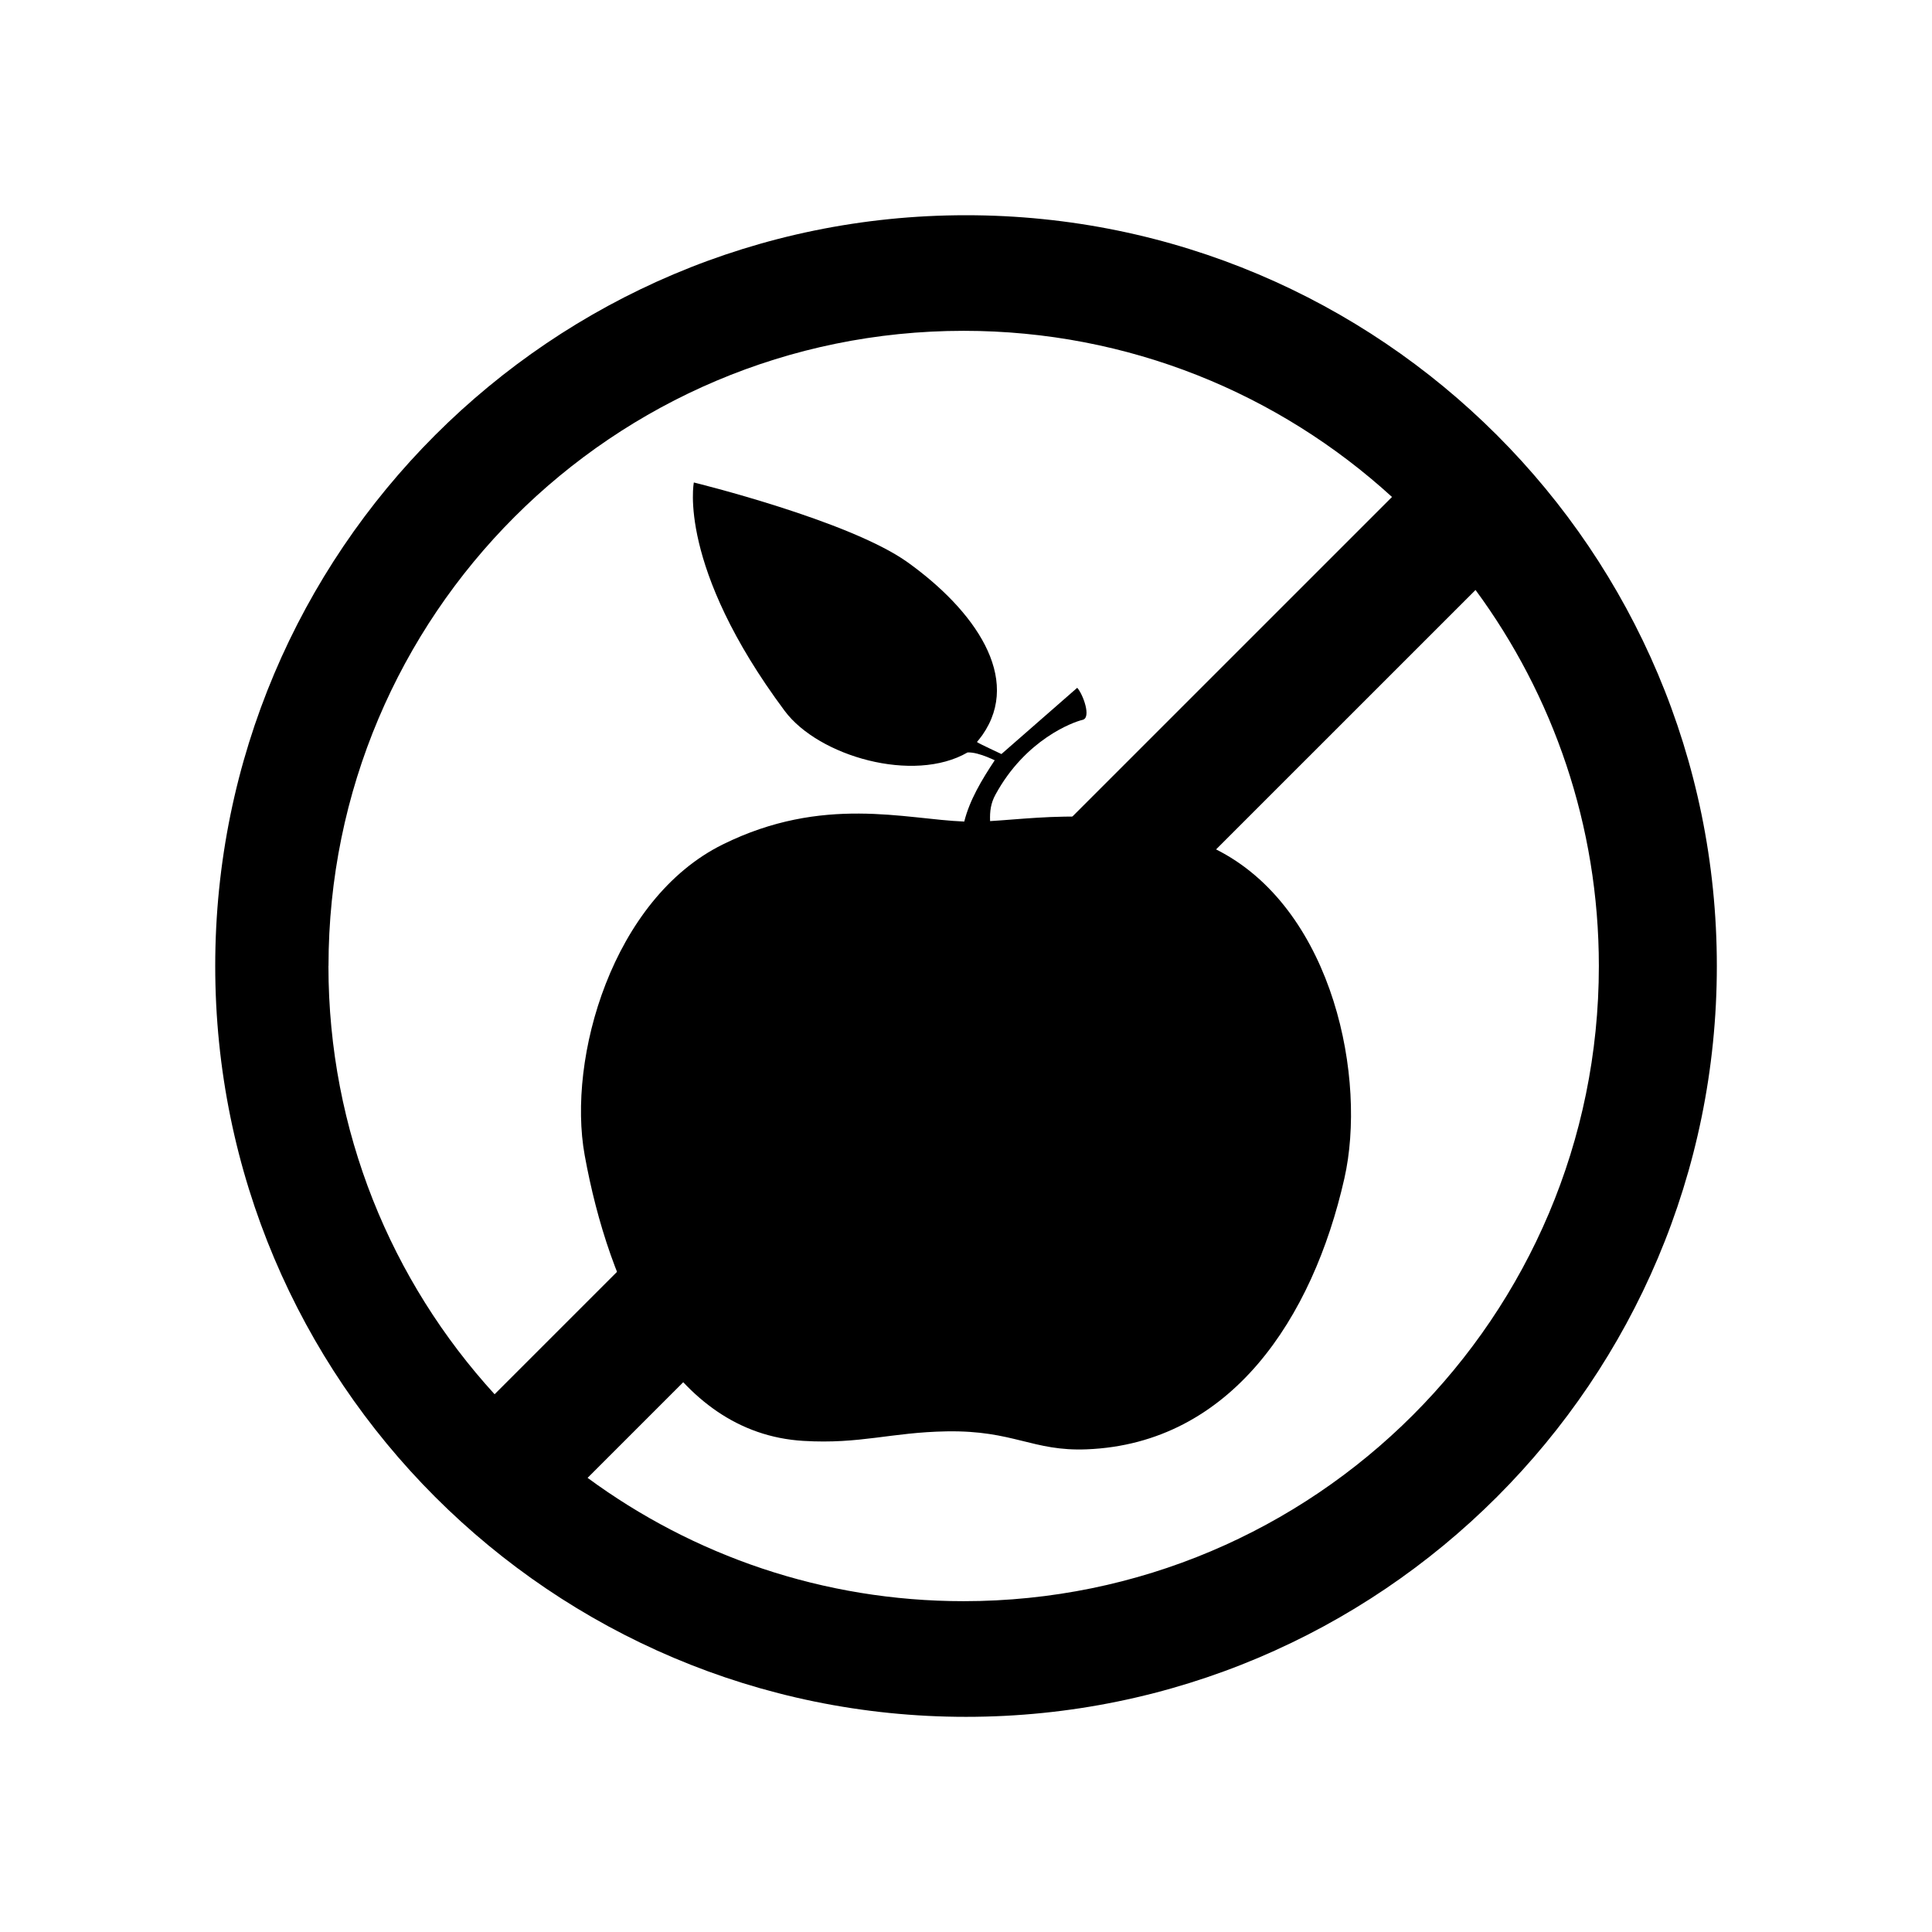
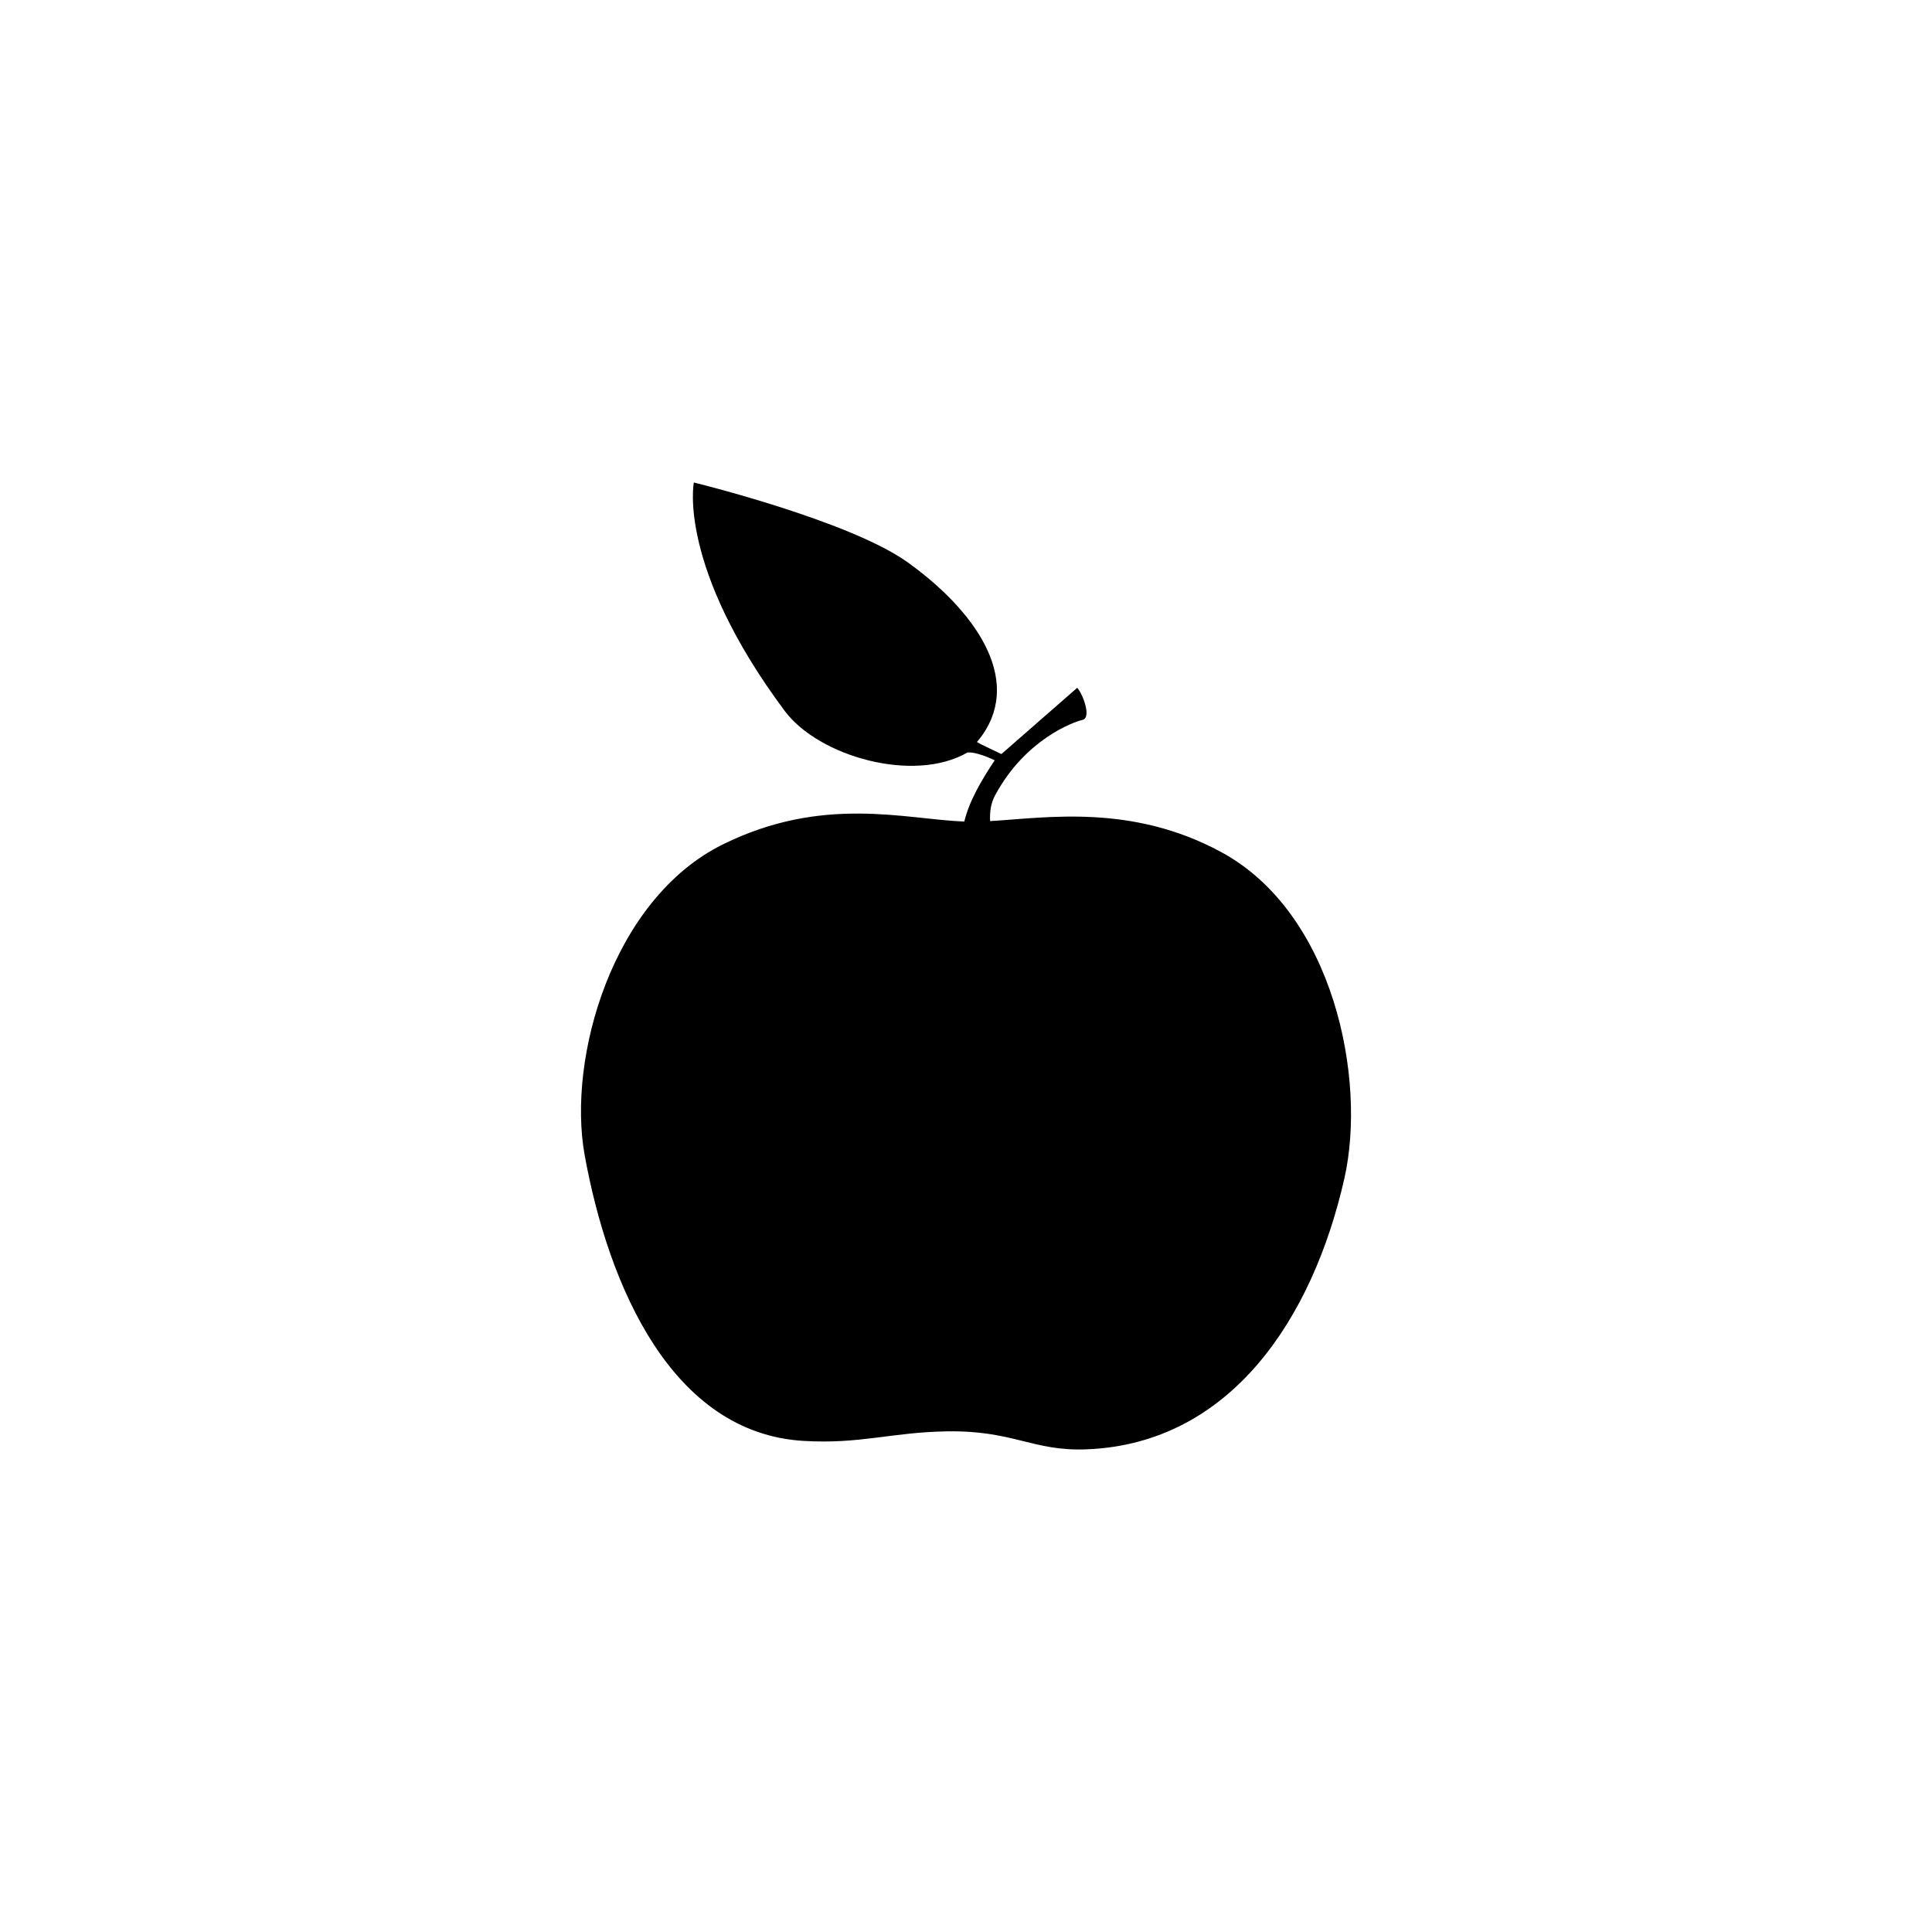
<svg xmlns="http://www.w3.org/2000/svg" id="Layer_1" viewBox="0 0 300 300">
  <defs>
    <style>.cls-1{fill:#000;stroke-width:0px;}</style>
  </defs>
  <path class="cls-1" d="M154.55,117.92c-2.18,3.27-4,6.37-4.82,9.65-9.13-.34-21.94-4.15-37.51,3.56-17.11,8.47-24.18,33.16-21.43,48.26,3.73,20.53,13.63,43.14,33.96,44.35,8.84.53,13.61-1.33,22.23-1.48,10.45-.18,13.35,3.13,21.77,2.79,22.37-.89,35.1-20.38,40-42.05,3.5-15.42-1.63-41.24-19.14-50.7-13.91-7.52-27.07-5.32-35.87-4.8-.06-1.55.12-2.8.83-4.1,4.66-8.58,12.05-11.28,13.53-11.62,1.41-.32.07-3.99-.83-4.98" />
  <path class="cls-1" d="M156.63,117.64c-1.65-.83-4.44-2.07-4.93-2.42.29-.36.58-.71.85-1.09,6.19-8.87-1.24-19.39-11.63-26.83-9.06-6.48-33.18-12.38-33.18-12.38,0,0-2.62,13,14.1,35.46,5.27,7.08,20.04,11.3,28.4,6.46,1.83-.09,4.6,1.43,5.05,1.6" />
-   <path class="cls-1" d="M150,33.42c-64.39,0-116.58,52.2-116.58,116.58s52.19,116.59,116.58,116.59,116.59-52.2,116.59-116.59-52.2-116.58-116.59-116.58ZM51.01,150c0-54.47,44.16-98.63,98.63-98.63,25.63,0,48.97,9.78,66.51,25.8L76.8,216.5c-16.02-17.54-25.8-40.88-25.8-66.5ZM149.63,248.63c-21.85,0-42.04-7.12-58.39-19.15L229.12,91.61c12.03,16.35,19.15,36.53,19.15,58.39,0,54.48-44.16,98.63-98.64,98.63Z" />
</svg>